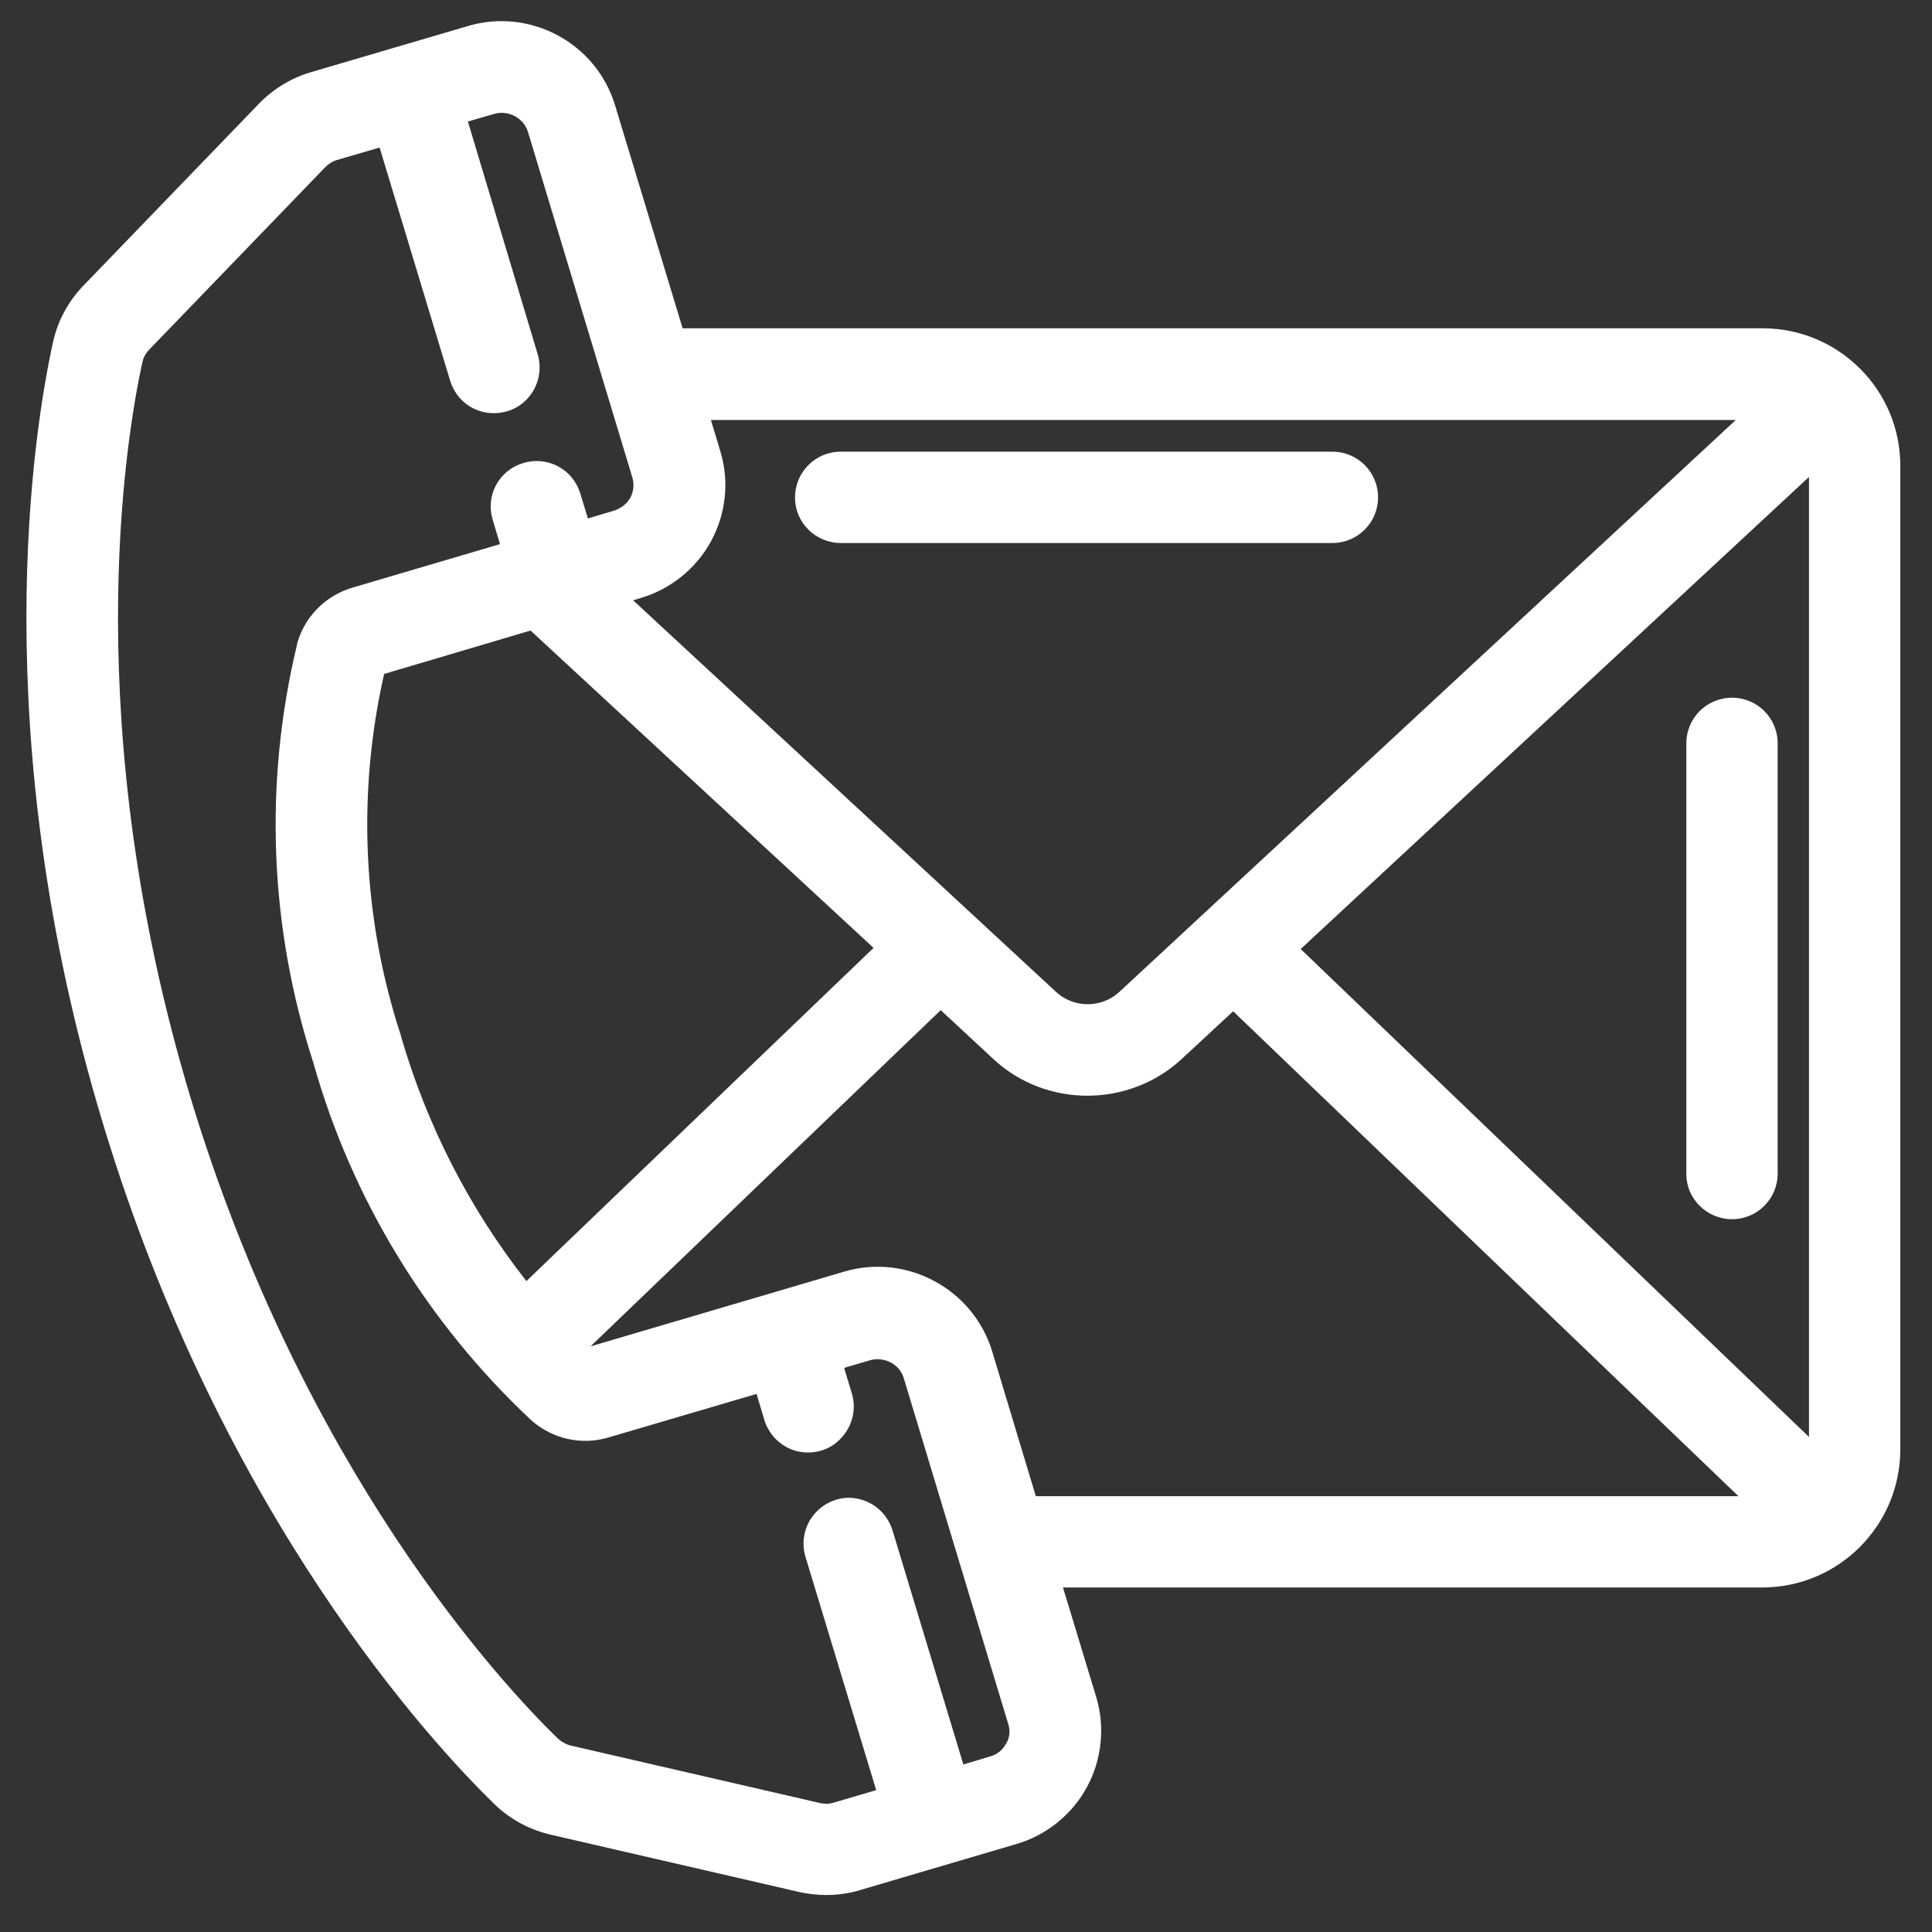
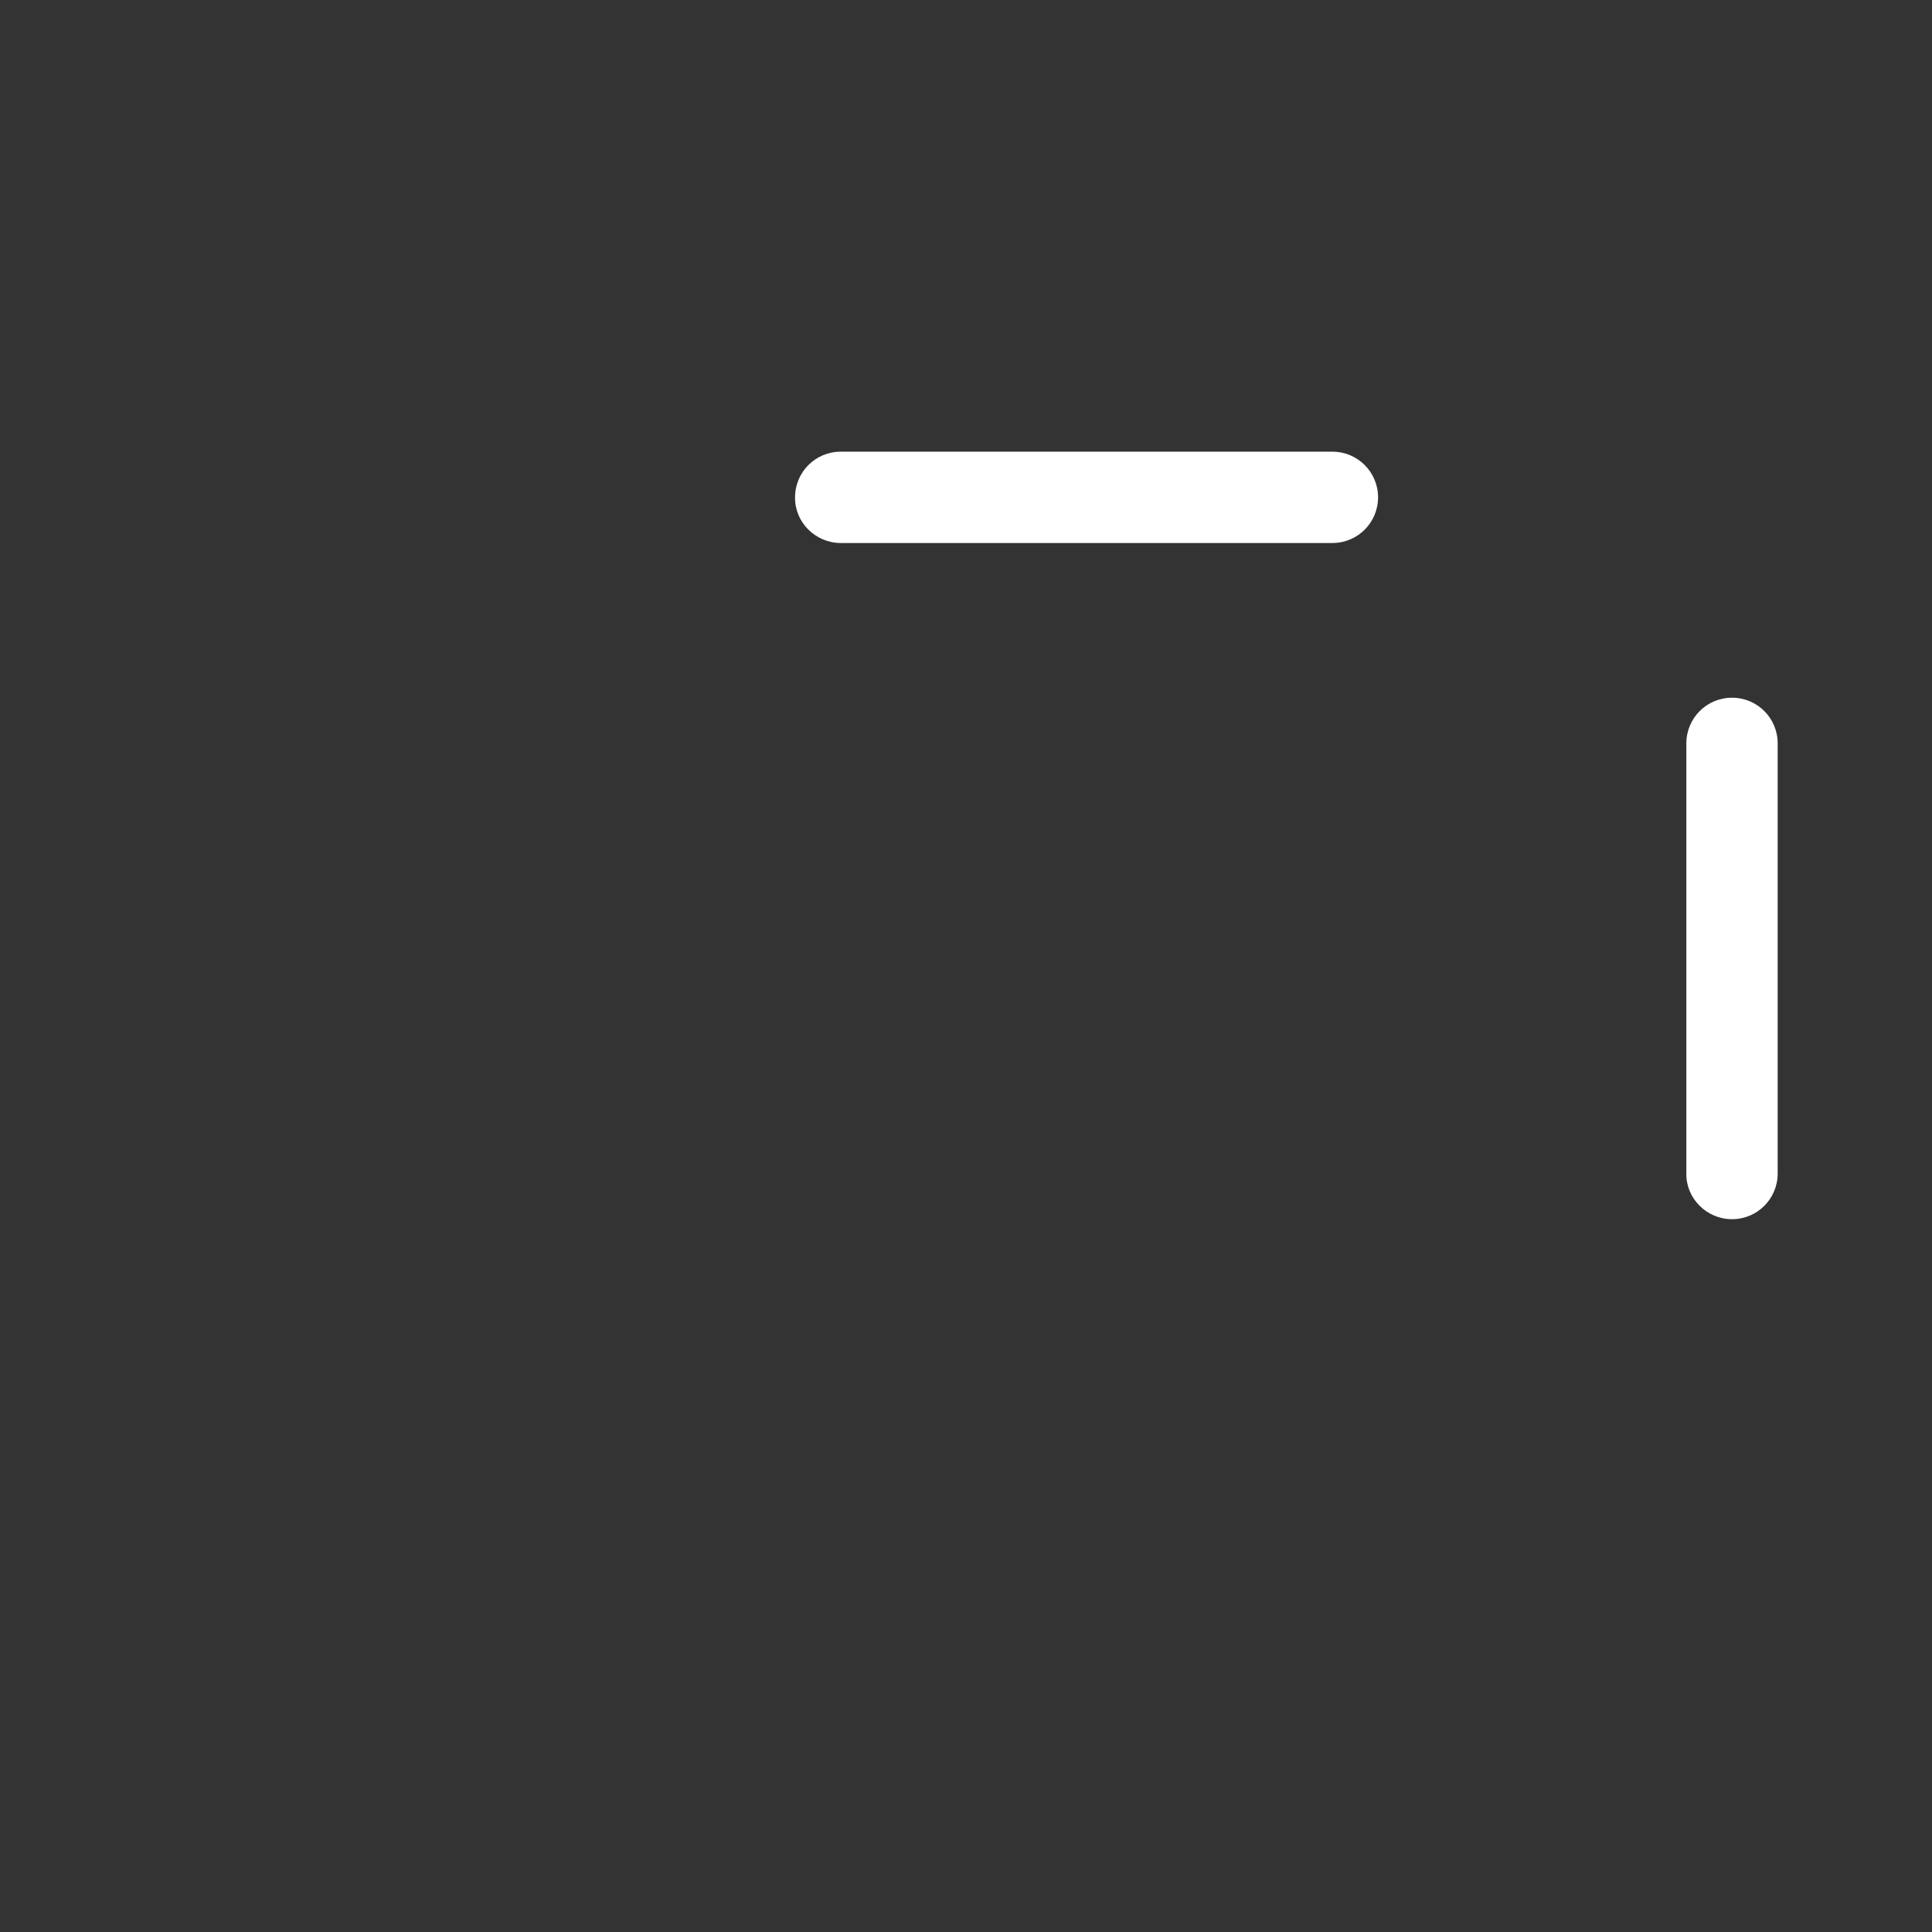
<svg xmlns="http://www.w3.org/2000/svg" version="1.1" id="Capa_1" x="0px" y="0px" viewBox="0 0 512 512" style="enable-background:new 0 0 512 512;" xml:space="preserve">
  <rect x="0" y="0" width="512" height="512" fill="#333333" stroke="none" />
  <style type="text/css">
	.st0{fill:#FFFFFF;}
</style>
  <g>
-     <path class="st0" d="M467.1,87H180.9l-17.9-59.1C158,11.4,140.5,2,124,6.9L82.5,19.1c-5.2,1.5-10,4.4-13.8,8.3L22,75.8   c-4,4.2-6.8,9.4-8,15.1C9.1,113.2-4.2,193.9,27.3,297.8C58.8,402.1,114.6,462.1,130.9,478c4.2,4.1,9.4,6.9,15,8.2l65.9,15.2   c2.3,0.5,4.7,0.8,7.1,0.8c3,0,6.1-0.4,9-1.3l41.4-12.2c8-2.3,14.9-7.9,18.8-15.2c3.9-7.2,4.8-15.9,2.4-23.8l-8.8-29h185.3   c20.2,0,36.6-16.4,36.6-36.6V123.6C503.7,103.4,487.3,87,467.1,87z M479.4,380.8L344.7,251.5l134.7-125.1L479.4,380.8z    M216.2,400.8c-3,3.2-4,7.8-2.7,11.9l18.7,61.7l-11.2,3.3c-1.2,0.4-2.5,0.4-3.8,0.1l-65.9-15.2c-1.3-0.3-2.5-1-3.5-1.9   c-15.3-14.9-67.5-71.3-97.3-169.8C20.8,192.3,33.2,116.9,37.7,96.1c0.3-1.3,0.9-2.5,1.8-3.4l46.7-48.4c0.9-0.9,2-1.6,3.1-1.9   l11.3-3.3l18.7,61.8c1.6,5.2,6.2,8.6,11.6,8.6c1.2,0,2.4-0.2,3.5-0.5c6.4-1.9,10-8.7,8.1-15.1L124,32.2l6.9-2c3.8-1.1,7.8,1,9,4.7   l27.7,91.7c0.5,1.7,0.3,3.6-0.5,5.2c-0.9,1.7-2.5,2.9-4.3,3.5l-7,2.1l-2.1-6.9c-2.1-6.3-8.7-9.7-15-7.8c-6.4,1.9-10,8.4-8.2,14.8   l2,6.7l-39,11.5c-7.2,2.1-12.8,7.7-14.8,15l0,0.2c-8.8,36.6-7.3,74.8,4.3,110.6c10.2,36.3,30.2,69,57.7,94.8l0.1,0.1   c5.7,5,13.4,6.7,20.6,4.5l39.1-11.5l2,6.7c1.2,4.2,4.6,7.5,8.8,8.5c4.3,1,8.8-0.3,11.7-3.6c3-3.2,4-7.8,2.7-11.9l-2-6.6l6.8-2   c3.8-1.1,7.9,1,9,4.7l27.7,91.7c0.5,1.5,0.4,3.1-0.2,4.5l-0.4,0.7c-0.9,1.7-2.4,2.9-4.3,3.4l-7,2.1l-18.7-61.8   c-1.2-4.2-4.6-7.5-8.8-8.5C223.7,396.2,219.2,397.6,216.2,400.8z M190.9,119.6l-2.5-8.3H460L296.6,262.9c-4.7,4.3-12,4.3-16.7,0   L167.8,159.1l1.9-0.6c8-2.3,14.9-7.9,18.8-15.2C192.4,136.1,193.3,127.5,190.9,119.6z M139.5,339.5c-15.2-19.4-26.4-41.3-33.3-65.1   l0-0.1c-10.1-30.9-11.6-64-4.4-95.7l38.8-11.5l90.9,84.1L139.5,339.5z M223.7,337l-67.2,19.8l92.8-89.1l14,13   c13.9,12.9,35.8,12.9,49.8,0l13.7-12.7l133.9,128.5H274.5L262.9,358C257.8,341.5,240.2,332.1,223.7,337z" />
    <path class="st0" d="M222.8,143.9h130.3c6.7,0,12.1-5.4,12.1-12.1c0-6.7-5.4-12.1-12.1-12.1H222.8c-6.7,0-12.1,5.4-12.1,12.1   C210.6,138.4,216.1,143.9,222.8,143.9z" />
    <path class="st0" d="M459,323.1c6.7,0,12.1-5.4,12.1-12.1v-114c0-6.7-5.4-12.1-12.1-12.1s-12.1,5.4-12.1,12.1v114   C446.8,317.6,452.3,323.1,459,323.1z" />
  </g>
</svg>